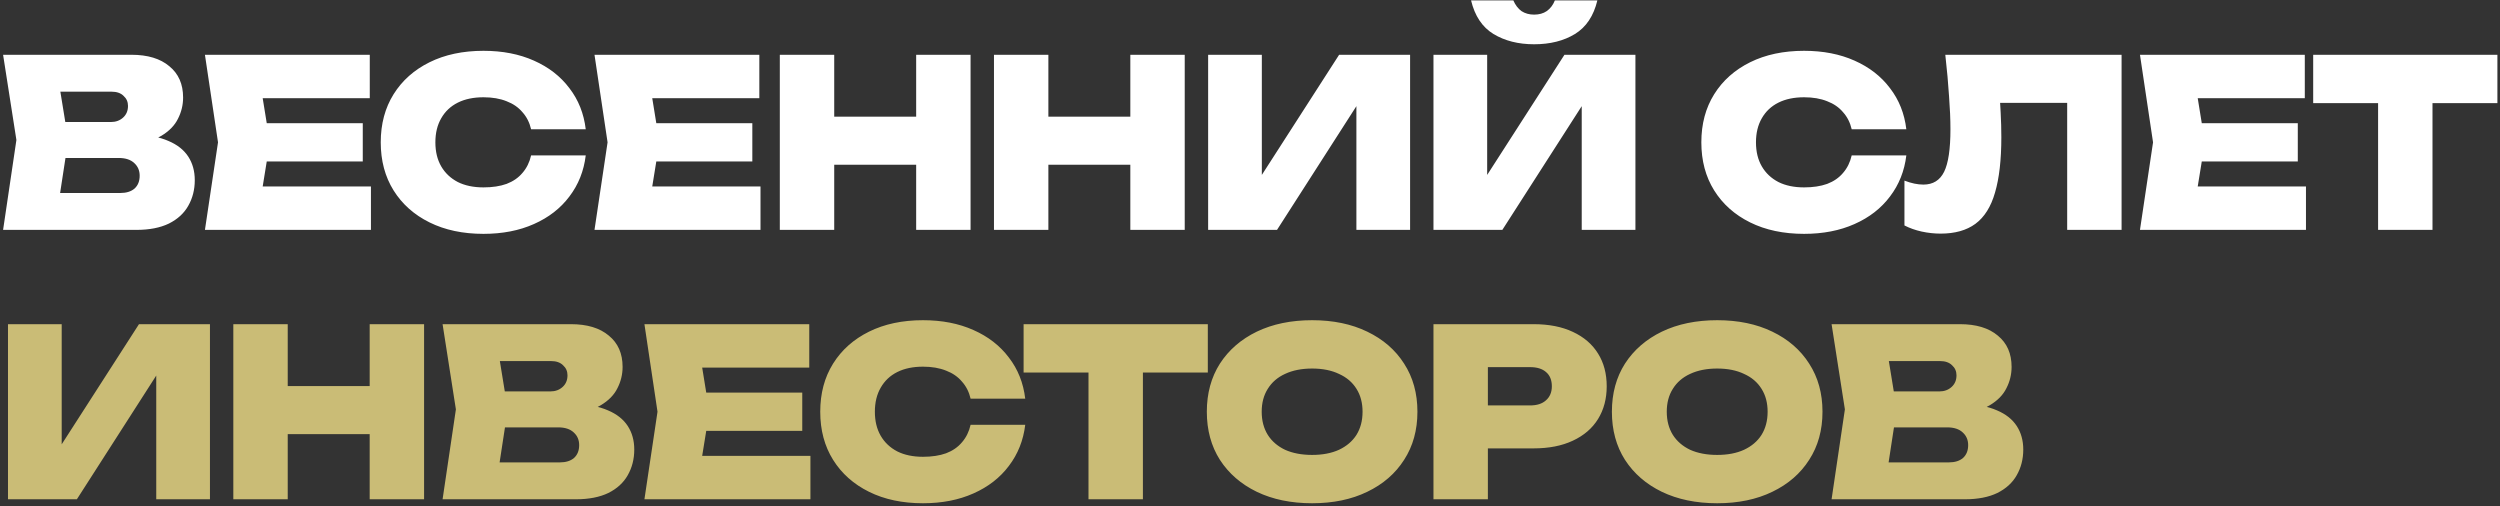
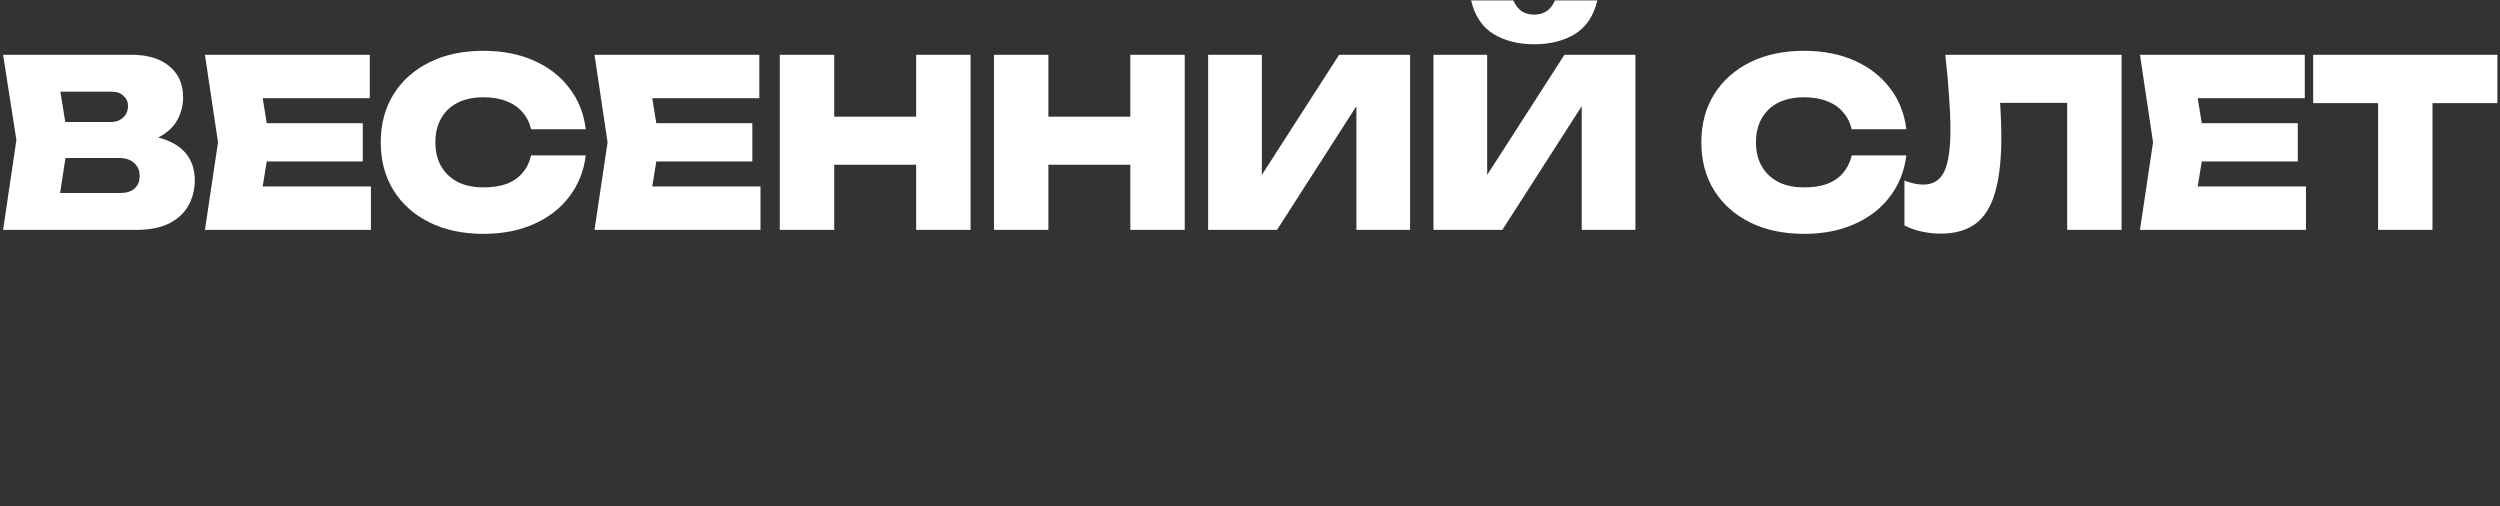
<svg xmlns="http://www.w3.org/2000/svg" width="696" height="141" viewBox="0 0 696 141" fill="none">
  <rect x="0" y="0" width="696" height="141" fill="#333333" stroke="none" />
  <path d="M36.415 40.21L37.65 37.48C41.333 37.567 44.41 38.152 46.88 39.235C49.35 40.275 51.192 41.727 52.405 43.59C53.618 45.453 54.225 47.642 54.225 50.155C54.225 52.798 53.618 55.182 52.405 57.305C51.235 59.385 49.437 61.032 47.01 62.245C44.583 63.415 41.572 64 37.975 64H0.86L4.565 38.975L0.86 15.25H36.61C41.117 15.25 44.627 16.312 47.14 18.435C49.697 20.515 50.975 23.418 50.975 27.145C50.975 29.225 50.498 31.197 49.545 33.06C48.635 34.923 47.097 36.505 44.93 37.805C42.807 39.062 39.968 39.863 36.415 40.21ZM15.68 60.62L9.895 53.73H33.49C35.18 53.73 36.502 53.318 37.455 52.495C38.408 51.628 38.885 50.437 38.885 48.92C38.885 47.49 38.387 46.32 37.39 45.41C36.393 44.457 34.942 43.98 33.035 43.98H13.405V33.97H30.89C32.233 33.97 33.36 33.558 34.27 32.735C35.18 31.912 35.635 30.828 35.635 29.485C35.635 28.358 35.223 27.427 34.4 26.69C33.62 25.91 32.493 25.52 31.02 25.52H9.96L15.68 18.63L18.995 38.975L15.68 60.62ZM100.995 34.295V44.955H64.79V34.295H100.995ZM75.124 39.625L72.07 58.475L66.154 51.91H103.27V64H57.054L60.694 39.625L57.054 15.25H102.945V27.34H66.154L72.07 20.775L75.124 39.625ZM163.069 43.265C162.549 47.598 161.032 51.412 158.519 54.705C156.049 57.998 152.756 60.555 148.639 62.375C144.566 64.195 139.886 65.105 134.599 65.105C128.879 65.105 123.874 64.043 119.584 61.92C115.294 59.797 111.957 56.828 109.574 53.015C107.191 49.202 105.999 44.738 105.999 39.625C105.999 34.512 107.191 30.048 109.574 26.235C111.957 22.422 115.294 19.453 119.584 17.33C123.874 15.207 128.879 14.145 134.599 14.145C139.886 14.145 144.566 15.055 148.639 16.875C152.756 18.695 156.049 21.252 158.519 24.545C161.032 27.795 162.549 31.608 163.069 35.985H147.859C147.426 34.122 146.624 32.54 145.454 31.24C144.327 29.897 142.854 28.878 141.034 28.185C139.214 27.448 137.069 27.08 134.599 27.08C131.826 27.08 129.442 27.578 127.449 28.575C125.456 29.572 123.917 31.023 122.834 32.93C121.751 34.793 121.209 37.025 121.209 39.625C121.209 42.225 121.751 44.457 122.834 46.32C123.917 48.183 125.456 49.635 127.449 50.675C129.442 51.672 131.826 52.17 134.599 52.17C137.069 52.17 139.214 51.845 141.034 51.195C142.854 50.502 144.327 49.483 145.454 48.14C146.624 46.797 147.426 45.172 147.859 43.265H163.069ZM209.448 34.295V44.955H173.243V34.295H209.448ZM183.578 39.625L180.523 58.475L174.608 51.91H211.723V64H165.508L169.148 39.625L165.508 15.25H211.398V27.34H174.608L180.523 20.775L183.578 39.625ZM217.101 15.25H232.246V64H217.101V15.25ZM255.061 15.25H270.206V64H255.061V15.25ZM225.616 32.475H261.171V45.865H225.616V32.475ZM276.723 15.25H291.868V64H276.723V15.25ZM314.683 15.25H329.828V64H314.683V15.25ZM285.238 32.475H320.793V45.865H285.238V32.475ZM336.345 64V15.25H351.295V55.875L347.265 54.965L372.81 15.25H392.57V64H377.62V22.465L381.585 23.375L355.52 64H336.345ZM399.078 64V15.25H414.028V55.875L409.998 54.965L435.543 15.25H455.303V64H440.353V22.465L444.318 23.375L418.253 64H399.078ZM409.543 0.105H421.308C421.871 1.405 422.63 2.402 423.583 3.095C424.58 3.745 425.75 4.07 427.093 4.07C428.48 4.07 429.65 3.745 430.603 3.095C431.6 2.402 432.358 1.405 432.878 0.105H444.708C443.668 4.438 441.588 7.558 438.468 9.465C435.348 11.372 431.556 12.325 427.093 12.325C422.716 12.325 418.946 11.372 415.783 9.465C412.663 7.558 410.583 4.438 409.543 0.105ZM530.723 43.265C530.203 47.598 528.686 51.412 526.173 54.705C523.703 57.998 520.409 60.555 516.293 62.375C512.219 64.195 507.539 65.105 502.253 65.105C496.533 65.105 491.528 64.043 487.238 61.92C482.948 59.797 479.611 56.828 477.228 53.015C474.844 49.202 473.653 44.738 473.653 39.625C473.653 34.512 474.844 30.048 477.228 26.235C479.611 22.422 482.948 19.453 487.238 17.33C491.528 15.207 496.533 14.145 502.253 14.145C507.539 14.145 512.219 15.055 516.293 16.875C520.409 18.695 523.703 21.252 526.173 24.545C528.686 27.795 530.203 31.608 530.723 35.985H515.513C515.079 34.122 514.278 32.54 513.108 31.24C511.981 29.897 510.508 28.878 508.688 28.185C506.868 27.448 504.723 27.08 502.253 27.08C499.479 27.08 497.096 27.578 495.103 28.575C493.109 29.572 491.571 31.023 490.488 32.93C489.404 34.793 488.863 37.025 488.863 39.625C488.863 42.225 489.404 44.457 490.488 46.32C491.571 48.183 493.109 49.635 495.103 50.675C497.096 51.672 499.479 52.17 502.253 52.17C504.723 52.17 506.868 51.845 508.688 51.195C510.508 50.502 511.981 49.483 513.108 48.14C514.278 46.797 515.079 45.172 515.513 43.265H530.723ZM541.573 15.25H590.648V64H575.503V21.815L582.328 28.64H550.023L556.393 23.7C556.696 26.3 556.891 28.813 556.978 31.24C557.108 33.667 557.173 35.985 557.173 38.195C557.173 44.478 556.588 49.613 555.418 53.6C554.291 57.543 552.471 60.447 549.958 62.31C547.488 64.13 544.259 65.04 540.273 65.04C538.496 65.04 536.719 64.845 534.943 64.455C533.209 64.065 531.628 63.502 530.198 62.765V50.285C532.104 51.022 533.859 51.39 535.463 51.39C538.149 51.39 540.078 50.198 541.248 47.815C542.418 45.432 543.003 41.488 543.003 35.985C543.003 33.255 542.873 30.178 542.613 26.755C542.396 23.332 542.049 19.497 541.573 15.25ZM639.707 34.295V44.955H603.502V34.295H639.707ZM613.837 39.625L610.782 58.475L604.867 51.91H641.982V64H595.767L599.407 39.625L595.767 15.25H641.657V27.34H604.867L610.782 20.775L613.837 39.625ZM662.061 21.815H677.206V64H662.061V21.815ZM643.991 15.25H695.276V28.705H643.991V15.25Z" fill="white" />
-   <path d="M2.225 139V90.25H17.175V130.875L13.145 129.965L38.69 90.25H58.45V139H43.5V97.465L47.465 98.375L21.4 139H2.225ZM64.958 90.25H80.103V139H64.958V90.25ZM102.918 90.25H118.063V139H102.918V90.25ZM73.473 107.475H109.028V120.865H73.473V107.475ZM158.77 115.21L160.005 112.48C163.688 112.567 166.765 113.152 169.235 114.235C171.705 115.275 173.547 116.727 174.76 118.59C175.973 120.453 176.58 122.642 176.58 125.155C176.58 127.798 175.973 130.182 174.76 132.305C173.59 134.385 171.792 136.032 169.365 137.245C166.938 138.415 163.927 139 160.33 139H123.215L126.92 113.975L123.215 90.25H158.965C163.472 90.25 166.982 91.312 169.495 93.435C172.052 95.515 173.33 98.418 173.33 102.145C173.33 104.225 172.853 106.197 171.9 108.06C170.99 109.923 169.452 111.505 167.285 112.805C165.162 114.062 162.323 114.863 158.77 115.21ZM138.035 135.62L132.25 128.73H155.845C157.535 128.73 158.857 128.318 159.81 127.495C160.763 126.628 161.24 125.437 161.24 123.92C161.24 122.49 160.742 121.32 159.745 120.41C158.748 119.457 157.297 118.98 155.39 118.98H135.76V108.97H153.245C154.588 108.97 155.715 108.558 156.625 107.735C157.535 106.912 157.99 105.828 157.99 104.485C157.99 103.358 157.578 102.427 156.755 101.69C155.975 100.91 154.848 100.52 153.375 100.52H132.315L138.035 93.63L141.35 113.975L138.035 135.62ZM223.349 109.295V119.955H187.144V109.295H223.349ZM197.479 114.625L194.424 133.475L188.509 126.91H225.624V139H179.409L183.049 114.625L179.409 90.25H225.299V102.34H188.509L194.424 95.775L197.479 114.625ZM285.424 118.265C284.904 122.598 283.387 126.412 280.874 129.705C278.404 132.998 275.111 135.555 270.994 137.375C266.921 139.195 262.241 140.105 256.954 140.105C251.234 140.105 246.229 139.043 241.939 136.92C237.649 134.797 234.312 131.828 231.929 128.015C229.546 124.202 228.354 119.738 228.354 114.625C228.354 109.512 229.546 105.048 231.929 101.235C234.312 97.422 237.649 94.453 241.939 92.33C246.229 90.207 251.234 89.145 256.954 89.145C262.241 89.145 266.921 90.055 270.994 91.875C275.111 93.695 278.404 96.252 280.874 99.545C283.387 102.795 284.904 106.608 285.424 110.985H270.214C269.781 109.122 268.979 107.54 267.809 106.24C266.682 104.897 265.209 103.878 263.389 103.185C261.569 102.448 259.424 102.08 256.954 102.08C254.181 102.08 251.797 102.578 249.804 103.575C247.811 104.572 246.272 106.023 245.189 107.93C244.106 109.793 243.564 112.025 243.564 114.625C243.564 117.225 244.106 119.457 245.189 121.32C246.272 123.183 247.811 124.635 249.804 125.675C251.797 126.672 254.181 127.17 256.954 127.17C259.424 127.17 261.569 126.845 263.389 126.195C265.209 125.502 266.682 124.483 267.809 123.14C268.979 121.797 269.781 120.172 270.214 118.265H285.424ZM303.04 96.815H318.185V139H303.04V96.815ZM284.97 90.25H336.255V103.705H284.97V90.25ZM365.296 140.105C359.446 140.105 354.311 139.043 349.891 136.92C345.514 134.797 342.091 131.828 339.621 128.015C337.194 124.202 335.981 119.738 335.981 114.625C335.981 109.512 337.194 105.048 339.621 101.235C342.091 97.422 345.514 94.453 349.891 92.33C354.311 90.207 359.446 89.145 365.296 89.145C371.146 89.145 376.259 90.207 380.636 92.33C385.056 94.453 388.479 97.422 390.906 101.235C393.376 105.048 394.611 109.512 394.611 114.625C394.611 119.738 393.376 124.202 390.906 128.015C388.479 131.828 385.056 134.797 380.636 136.92C376.259 139.043 371.146 140.105 365.296 140.105ZM365.296 126.65C368.199 126.65 370.691 126.173 372.771 125.22C374.894 124.223 376.519 122.837 377.646 121.06C378.772 119.24 379.336 117.095 379.336 114.625C379.336 112.155 378.772 110.032 377.646 108.255C376.519 106.435 374.894 105.048 372.771 104.095C370.691 103.098 368.199 102.6 365.296 102.6C362.392 102.6 359.879 103.098 357.756 104.095C355.676 105.048 354.072 106.435 352.946 108.255C351.819 110.032 351.256 112.155 351.256 114.625C351.256 117.095 351.819 119.24 352.946 121.06C354.072 122.837 355.676 124.223 357.756 125.22C359.879 126.173 362.392 126.65 365.296 126.65ZM426.963 90.25C431.21 90.25 434.85 90.965 437.883 92.395C440.96 93.825 443.3 95.84 444.903 98.44C446.506 100.997 447.308 104.03 447.308 107.54C447.308 111.007 446.506 114.04 444.903 116.64C443.3 119.24 440.96 121.255 437.883 122.685C434.85 124.115 431.21 124.83 426.963 124.83H406.098V112.87H425.988C427.895 112.87 429.368 112.393 430.408 111.44C431.491 110.487 432.033 109.187 432.033 107.54C432.033 105.807 431.491 104.485 430.408 103.575C429.368 102.665 427.895 102.21 425.988 102.21H407.398L414.223 95.32V139H399.078V90.25H426.963ZM478.066 140.105C472.216 140.105 467.081 139.043 462.661 136.92C458.284 134.797 454.861 131.828 452.391 128.015C449.964 124.202 448.751 119.738 448.751 114.625C448.751 109.512 449.964 105.048 452.391 101.235C454.861 97.422 458.284 94.453 462.661 92.33C467.081 90.207 472.216 89.145 478.066 89.145C483.916 89.145 489.029 90.207 493.406 92.33C497.826 94.453 501.249 97.422 503.676 101.235C506.146 105.048 507.381 109.512 507.381 114.625C507.381 119.738 506.146 124.202 503.676 128.015C501.249 131.828 497.826 134.797 493.406 136.92C489.029 139.043 483.916 140.105 478.066 140.105ZM478.066 126.65C480.969 126.65 483.461 126.173 485.541 125.22C487.664 124.223 489.289 122.837 490.416 121.06C491.542 119.24 492.106 117.095 492.106 114.625C492.106 112.155 491.542 110.032 490.416 108.255C489.289 106.435 487.664 105.048 485.541 104.095C483.461 103.098 480.969 102.6 478.066 102.6C475.162 102.6 472.649 103.098 470.526 104.095C468.446 105.048 466.842 106.435 465.716 108.255C464.589 110.032 464.026 112.155 464.026 114.625C464.026 117.095 464.589 119.24 465.716 121.06C466.842 122.837 468.446 124.223 470.526 125.22C472.649 126.173 475.162 126.65 478.066 126.65ZM545.467 115.21L546.702 112.48C550.385 112.567 553.462 113.152 555.932 114.235C558.402 115.275 560.243 116.727 561.457 118.59C562.67 120.453 563.277 122.642 563.277 125.155C563.277 127.798 562.67 130.182 561.457 132.305C560.287 134.385 558.488 136.032 556.062 137.245C553.635 138.415 550.623 139 547.027 139H509.912L513.617 113.975L509.912 90.25H545.662C550.168 90.25 553.678 91.312 556.192 93.435C558.748 95.515 560.027 98.418 560.027 102.145C560.027 104.225 559.55 106.197 558.597 108.06C557.687 109.923 556.148 111.505 553.982 112.805C551.858 114.062 549.02 114.863 545.467 115.21ZM524.732 135.62L518.947 128.73H542.542C544.232 128.73 545.553 128.318 546.507 127.495C547.46 126.628 547.937 125.437 547.937 123.92C547.937 122.49 547.438 121.32 546.442 120.41C545.445 119.457 543.993 118.98 542.087 118.98H522.457V108.97H539.942C541.285 108.97 542.412 108.558 543.322 107.735C544.232 106.912 544.687 105.828 544.687 104.485C544.687 103.358 544.275 102.427 543.452 101.69C542.672 100.91 541.545 100.52 540.072 100.52H519.012L524.732 93.63L528.047 113.975L524.732 135.62Z" fill="#CABC76" />
</svg>